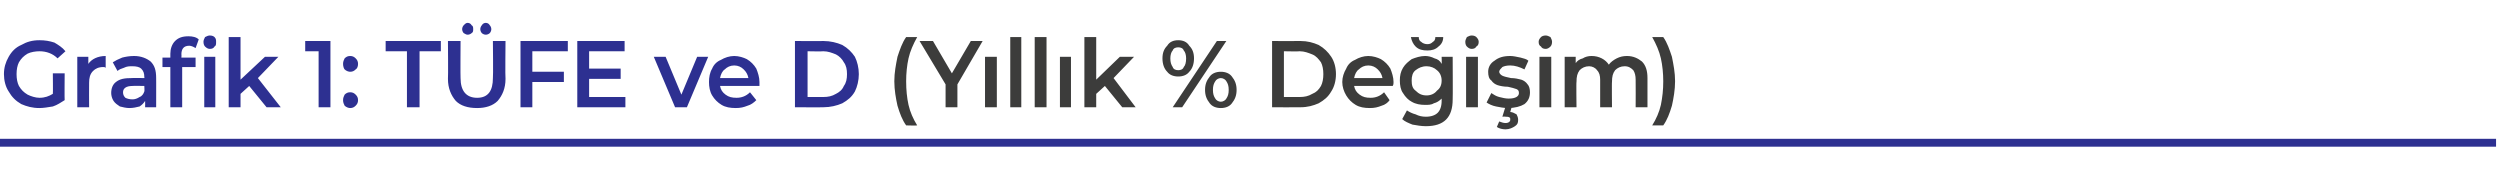
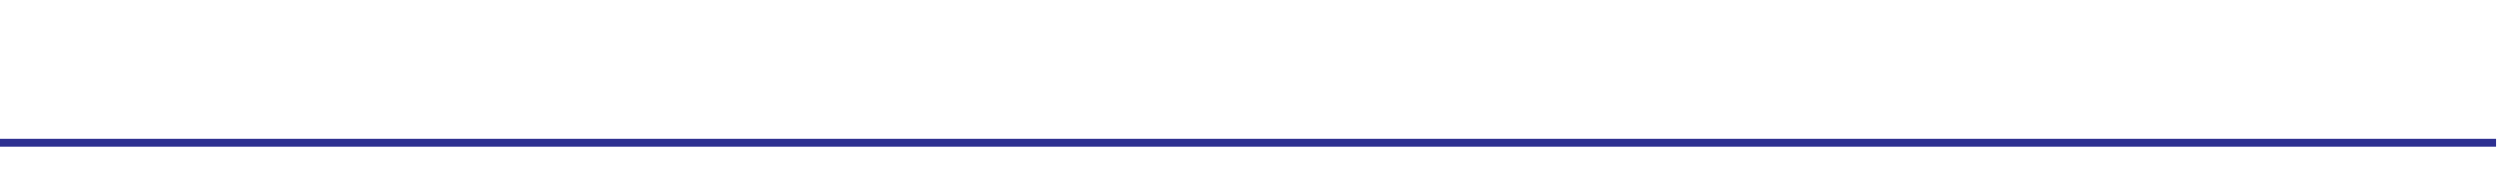
<svg xmlns="http://www.w3.org/2000/svg" version="1.1" width="317px" height="23px" viewBox="0 -2 317 23" style="top:-2px">
  <desc>Grafik 1: TÜFE ve D (Yıllık % Değişim)</desc>
  <defs />
  <g class="svg-textframe-paragraphrules">
    <line class="svg-paragraph-rulebelow" y1="16.1" y2="16.1" x1="0" x2="316.5" stroke="#2d3091" stroke-width="1" />
  </g>
  <g id="Polygon52202">
-     <path d="M 114.9 13.9 C 114.4 13.2 114.1 12.4 113.8 11.4 C 113.6 10.5 113.4 9.4 113.4 8.3 C 113.4 7.2 113.6 6.2 113.8 5.2 C 114.1 4.3 114.4 3.4 114.9 2.7 C 114.9 2.7 116.3 2.7 116.3 2.7 C 115.8 3.6 115.4 4.5 115.2 5.4 C 115 6.3 114.9 7.3 114.9 8.3 C 114.9 9.4 115 10.4 115.2 11.3 C 115.4 12.2 115.8 13.1 116.3 13.9 C 116.28 13.94 114.9 13.9 114.9 13.9 C 114.9 13.9 114.88 13.94 114.9 13.9 Z M 121.4 8.7 L 121.4 11.6 L 119.9 11.6 L 119.9 8.7 L 116.6 3.2 L 118.3 3.2 L 120.7 7.3 L 123.1 3.2 L 124.6 3.2 L 121.4 8.7 Z M 124.9 5.2 L 126.4 5.2 L 126.4 11.6 L 124.9 11.6 L 124.9 5.2 Z M 128.1 2.7 L 129.5 2.7 L 129.5 11.6 L 128.1 11.6 L 128.1 2.7 Z M 131.2 2.7 L 132.7 2.7 L 132.7 11.6 L 131.2 11.6 L 131.2 2.7 Z M 134.4 5.2 L 135.8 5.2 L 135.8 11.6 L 134.4 11.6 L 134.4 5.2 Z M 140.1 8.9 L 139 9.9 L 139 11.6 L 137.5 11.6 L 137.5 2.7 L 139 2.7 L 139 8.1 L 142 5.2 L 143.8 5.2 L 141.2 7.9 L 144 11.6 L 142.3 11.6 L 140.1 8.9 Z M 149.4 7.7 C 148.8 7.7 148.3 7.5 148 7.1 C 147.6 6.7 147.4 6.1 147.4 5.4 C 147.4 4.7 147.6 4.2 148 3.8 C 148.3 3.3 148.8 3.1 149.4 3.1 C 150 3.1 150.5 3.3 150.8 3.8 C 151.2 4.2 151.4 4.7 151.4 5.4 C 151.4 6.1 151.2 6.7 150.8 7.1 C 150.5 7.5 150 7.7 149.4 7.7 C 149.4 7.7 149.4 7.7 149.4 7.7 Z M 154.3 3.2 L 155.5 3.2 L 149.9 11.6 L 148.7 11.6 L 154.3 3.2 Z M 149.4 6.9 C 149.7 6.9 150 6.8 150.1 6.5 C 150.3 6.3 150.4 5.9 150.4 5.4 C 150.4 5 150.3 4.6 150.1 4.4 C 150 4.1 149.7 4 149.4 4 C 149.1 4 148.8 4.1 148.7 4.4 C 148.5 4.6 148.4 5 148.4 5.4 C 148.4 5.9 148.5 6.2 148.7 6.5 C 148.8 6.8 149.1 6.9 149.4 6.9 C 149.4 6.9 149.4 6.9 149.4 6.9 Z M 154.8 11.7 C 154.2 11.7 153.7 11.5 153.4 11.1 C 153 10.6 152.8 10.1 152.8 9.4 C 152.8 8.7 153 8.2 153.4 7.7 C 153.7 7.3 154.2 7.1 154.8 7.1 C 155.4 7.1 155.9 7.3 156.2 7.7 C 156.6 8.2 156.8 8.7 156.8 9.4 C 156.8 10.1 156.6 10.6 156.2 11.1 C 155.9 11.5 155.4 11.7 154.8 11.7 C 154.8 11.7 154.8 11.7 154.8 11.7 Z M 154.8 10.9 C 155.1 10.9 155.4 10.7 155.5 10.5 C 155.7 10.2 155.8 9.9 155.8 9.4 C 155.8 8.9 155.7 8.6 155.5 8.3 C 155.4 8.1 155.1 7.9 154.8 7.9 C 154.5 7.9 154.2 8.1 154.1 8.3 C 153.9 8.6 153.8 8.9 153.8 9.4 C 153.8 9.9 153.9 10.2 154.1 10.5 C 154.2 10.7 154.5 10.9 154.8 10.9 C 154.8 10.9 154.8 10.9 154.8 10.9 Z M 161.3 3.2 C 161.3 3.2 164.87 3.22 164.9 3.2 C 165.8 3.2 166.5 3.4 167.2 3.7 C 167.9 4.1 168.4 4.6 168.8 5.2 C 169.2 5.8 169.4 6.6 169.4 7.4 C 169.4 8.2 169.2 9 168.8 9.6 C 168.4 10.3 167.9 10.7 167.2 11.1 C 166.5 11.4 165.8 11.6 164.9 11.6 C 164.87 11.62 161.3 11.6 161.3 11.6 L 161.3 3.2 Z M 164.8 10.3 C 165.4 10.3 165.9 10.2 166.4 9.9 C 166.9 9.7 167.2 9.4 167.5 8.9 C 167.7 8.5 167.8 8 167.8 7.4 C 167.8 6.8 167.7 6.3 167.5 5.9 C 167.2 5.5 166.9 5.1 166.4 4.9 C 165.9 4.7 165.4 4.5 164.8 4.5 C 164.8 4.54 162.8 4.5 162.8 4.5 L 162.8 10.3 C 162.8 10.3 164.8 10.3 164.8 10.3 Z M 176.7 8.4 C 176.7 8.6 176.7 8.7 176.6 8.9 C 176.6 8.9 171.7 8.9 171.7 8.9 C 171.8 9.4 172 9.7 172.4 10 C 172.8 10.3 173.2 10.4 173.8 10.4 C 174.4 10.4 175 10.2 175.5 9.7 C 175.5 9.7 176.2 10.7 176.2 10.7 C 176 11 175.6 11.3 175.2 11.4 C 174.7 11.6 174.3 11.7 173.7 11.7 C 173 11.7 172.4 11.6 171.9 11.3 C 171.4 11 171 10.6 170.7 10.1 C 170.4 9.6 170.2 9 170.2 8.4 C 170.2 7.8 170.4 7.2 170.7 6.7 C 170.9 6.2 171.3 5.8 171.8 5.6 C 172.3 5.3 172.9 5.1 173.5 5.1 C 174.1 5.1 174.7 5.3 175.1 5.5 C 175.6 5.8 176 6.2 176.3 6.7 C 176.5 7.2 176.7 7.8 176.7 8.4 C 176.7 8.4 176.7 8.4 176.7 8.4 Z M 173.5 6.3 C 173 6.3 172.6 6.5 172.3 6.8 C 172 7 171.8 7.4 171.7 7.9 C 171.7 7.9 175.3 7.9 175.3 7.9 C 175.2 7.4 175 7.1 174.7 6.8 C 174.4 6.5 174 6.3 173.5 6.3 C 173.5 6.3 173.5 6.3 173.5 6.3 Z M 184.2 5.2 C 184.2 5.2 184.23 10.64 184.2 10.6 C 184.2 12.9 183.1 14 180.8 14 C 180.2 14 179.7 13.9 179.1 13.8 C 178.6 13.6 178.1 13.4 177.8 13.1 C 177.8 13.1 178.4 12 178.4 12 C 178.7 12.2 179.1 12.4 179.5 12.5 C 179.9 12.7 180.3 12.8 180.8 12.8 C 181.5 12.8 182 12.6 182.3 12.3 C 182.6 12 182.8 11.5 182.8 10.8 C 182.8 10.8 182.8 10.5 182.8 10.5 C 182.5 10.8 182.2 11 181.8 11.1 C 181.5 11.3 181.1 11.3 180.7 11.3 C 180.1 11.3 179.5 11.2 179 10.9 C 178.6 10.7 178.2 10.3 177.9 9.8 C 177.6 9.4 177.5 8.8 177.5 8.2 C 177.5 7.6 177.6 7.1 177.9 6.6 C 178.2 6.1 178.6 5.8 179 5.5 C 179.5 5.3 180.1 5.1 180.7 5.1 C 181.1 5.1 181.5 5.2 181.9 5.4 C 182.3 5.5 182.6 5.7 182.8 6.1 C 182.83 6.06 182.8 5.2 182.8 5.2 L 184.2 5.2 Z M 180.9 10.1 C 181.4 10.1 181.9 9.9 182.2 9.5 C 182.6 9.2 182.8 8.8 182.8 8.2 C 182.8 7.7 182.6 7.2 182.2 6.9 C 181.9 6.6 181.4 6.4 180.9 6.4 C 180.3 6.4 179.9 6.6 179.5 6.9 C 179.1 7.2 179 7.7 179 8.2 C 179 8.8 179.1 9.2 179.5 9.5 C 179.9 9.9 180.3 10.1 180.9 10.1 C 180.9 10.1 180.9 10.1 180.9 10.1 Z M 181 4.4 C 180.4 4.4 179.9 4.3 179.5 3.9 C 179.2 3.6 179 3.2 178.9 2.7 C 178.9 2.7 179.9 2.7 179.9 2.7 C 179.9 3 180 3.2 180.2 3.3 C 180.4 3.5 180.7 3.6 181 3.6 C 181.3 3.6 181.5 3.5 181.7 3.3 C 181.9 3.2 182 3 182 2.7 C 182 2.7 183 2.7 183 2.7 C 183 3.2 182.8 3.6 182.4 3.9 C 182 4.3 181.5 4.4 181 4.4 C 181 4.4 181 4.4 181 4.4 Z M 185.9 5.2 L 187.4 5.2 L 187.4 11.6 L 185.9 11.6 L 185.9 5.2 Z M 186.6 4.2 C 186.4 4.2 186.2 4.1 186 3.9 C 185.9 3.8 185.8 3.6 185.8 3.3 C 185.8 3.1 185.9 2.9 186 2.7 C 186.2 2.6 186.4 2.5 186.6 2.5 C 186.9 2.5 187.1 2.6 187.2 2.7 C 187.4 2.9 187.5 3.1 187.5 3.3 C 187.5 3.6 187.4 3.8 187.2 3.9 C 187.1 4.1 186.9 4.2 186.6 4.2 C 186.6 4.2 186.6 4.2 186.6 4.2 Z M 191.2 11.7 C 190.7 11.7 190.2 11.6 189.7 11.5 C 189.2 11.4 188.8 11.2 188.5 11 C 188.5 11 189.1 9.8 189.1 9.8 C 189.4 10 189.7 10.2 190.1 10.3 C 190.5 10.4 190.9 10.5 191.3 10.5 C 192.2 10.5 192.6 10.2 192.6 9.8 C 192.6 9.5 192.5 9.4 192.3 9.3 C 192 9.2 191.7 9.1 191.2 9 C 190.7 9 190.2 8.9 189.9 8.8 C 189.6 8.7 189.3 8.5 189.1 8.2 C 188.8 8 188.7 7.6 188.7 7.1 C 188.7 6.5 189 6 189.5 5.7 C 190 5.3 190.6 5.1 191.5 5.1 C 191.9 5.1 192.3 5.2 192.8 5.3 C 193.2 5.4 193.6 5.5 193.8 5.7 C 193.8 5.7 193.3 6.8 193.3 6.8 C 192.7 6.5 192.1 6.3 191.5 6.3 C 191 6.3 190.7 6.4 190.5 6.5 C 190.3 6.7 190.1 6.9 190.1 7.1 C 190.1 7.3 190.3 7.5 190.5 7.6 C 190.7 7.7 191.1 7.8 191.6 7.9 C 192.1 7.9 192.5 8 192.9 8.1 C 193.2 8.2 193.5 8.4 193.7 8.7 C 193.9 8.9 194 9.3 194 9.7 C 194 10.3 193.8 10.8 193.3 11.2 C 192.8 11.5 192.1 11.7 191.2 11.7 C 191.2 11.7 191.2 11.7 191.2 11.7 Z M 190.9 14.4 C 190.5 14.4 190.1 14.3 189.8 14.1 C 189.8 14.1 190.1 13.4 190.1 13.4 C 190.4 13.5 190.6 13.6 190.9 13.6 C 191.3 13.6 191.5 13.4 191.5 13.2 C 191.5 13 191.5 12.9 191.4 12.9 C 191.3 12.8 191.1 12.8 190.9 12.8 C 190.91 12.76 190.5 12.8 190.5 12.8 L 190.9 11.5 L 191.7 11.5 C 191.7 11.5 191.5 12.2 191.5 12.2 C 191.8 12.2 192.1 12.4 192.3 12.5 C 192.4 12.7 192.5 12.9 192.5 13.2 C 192.5 13.6 192.4 13.8 192.1 14 C 191.8 14.2 191.4 14.4 190.9 14.4 C 190.9 14.4 190.9 14.4 190.9 14.4 Z M 195.2 5.2 L 196.7 5.2 L 196.7 11.6 L 195.2 11.6 L 195.2 5.2 Z M 196 4.2 C 195.7 4.2 195.5 4.1 195.4 3.9 C 195.2 3.8 195.1 3.6 195.1 3.3 C 195.1 3.1 195.2 2.9 195.4 2.7 C 195.5 2.6 195.7 2.5 196 2.5 C 196.2 2.5 196.4 2.6 196.6 2.7 C 196.7 2.9 196.8 3.1 196.8 3.3 C 196.8 3.6 196.7 3.8 196.6 3.9 C 196.4 4.1 196.2 4.2 196 4.2 C 196 4.2 196 4.2 196 4.2 Z M 206.3 5.1 C 207.1 5.1 207.7 5.4 208.2 5.8 C 208.7 6.3 208.9 7 208.9 7.9 C 208.89 7.94 208.9 11.6 208.9 11.6 L 207.4 11.6 C 207.4 11.6 207.42 8.14 207.4 8.1 C 207.4 7.6 207.3 7.2 207.1 6.9 C 206.8 6.6 206.5 6.4 206 6.4 C 205.5 6.4 205.1 6.6 204.8 6.9 C 204.5 7.3 204.4 7.7 204.4 8.4 C 204.37 8.36 204.4 11.6 204.4 11.6 L 202.9 11.6 C 202.9 11.6 202.9 8.14 202.9 8.1 C 202.9 7.6 202.8 7.2 202.5 6.9 C 202.3 6.6 201.9 6.4 201.5 6.4 C 201 6.4 200.6 6.6 200.3 6.9 C 200 7.3 199.9 7.7 199.9 8.4 C 199.86 8.36 199.9 11.6 199.9 11.6 L 198.4 11.6 L 198.4 5.2 L 199.8 5.2 C 199.8 5.2 199.79 6.02 199.8 6 C 200 5.7 200.3 5.5 200.7 5.4 C 201 5.2 201.4 5.1 201.8 5.1 C 202.3 5.1 202.7 5.2 203.1 5.4 C 203.5 5.6 203.8 5.9 204 6.2 C 204.2 5.9 204.6 5.6 205 5.4 C 205.4 5.2 205.8 5.1 206.3 5.1 C 206.3 5.1 206.3 5.1 206.3 5.1 Z M 209.5 13.9 C 210 13.1 210.4 12.2 210.6 11.3 C 210.8 10.3 210.9 9.4 210.9 8.3 C 210.9 7.3 210.8 6.3 210.6 5.4 C 210.4 4.5 210 3.6 209.5 2.7 C 209.5 2.7 210.9 2.7 210.9 2.7 C 211.4 3.4 211.7 4.3 212 5.2 C 212.2 6.2 212.4 7.2 212.4 8.3 C 212.4 9.4 212.2 10.5 212 11.4 C 211.7 12.4 211.4 13.2 210.9 13.9 C 210.9 13.9 209.5 13.9 209.5 13.9 Z " stroke="none" fill="#3c3c3b" />
-   </g>
+     </g>
  <g id="Polygon52201">
-     <path d="M 6.7 7.3 L 8.2 7.3 C 8.2 7.3 8.17 10.67 8.2 10.7 C 7.7 11 7.3 11.3 6.7 11.5 C 6.1 11.6 5.5 11.7 5 11.7 C 4.1 11.7 3.4 11.5 2.7 11.2 C 2 10.8 1.5 10.3 1.1 9.6 C 0.7 9 0.5 8.2 0.5 7.4 C 0.5 6.6 0.7 5.9 1.1 5.2 C 1.5 4.5 2 4 2.7 3.7 C 3.4 3.3 4.1 3.1 5 3.1 C 5.7 3.1 6.3 3.2 6.9 3.4 C 7.4 3.7 7.9 4 8.3 4.5 C 8.3 4.5 7.3 5.4 7.3 5.4 C 6.7 4.8 5.9 4.5 5 4.5 C 4.5 4.5 3.9 4.6 3.5 4.8 C 3 5.1 2.7 5.4 2.4 5.9 C 2.2 6.3 2.1 6.8 2.1 7.4 C 2.1 8 2.2 8.5 2.4 8.9 C 2.7 9.4 3 9.7 3.5 10 C 3.9 10.2 4.5 10.4 5 10.4 C 5.7 10.4 6.2 10.2 6.7 9.9 C 6.73 9.94 6.7 7.3 6.7 7.3 Z M 11.2 6.1 C 11.6 5.5 12.4 5.1 13.4 5.1 C 13.4 5.1 13.4 6.6 13.4 6.6 C 13.3 6.5 13.2 6.5 13.1 6.5 C 12.5 6.5 12.1 6.7 11.8 7 C 11.4 7.4 11.3 7.9 11.3 8.5 C 11.28 8.51 11.3 11.6 11.3 11.6 L 9.8 11.6 L 9.8 5.2 L 11.2 5.2 L 11.2 6.1 C 11.2 6.1 11.21 6.14 11.2 6.1 Z M 17 5.1 C 17.9 5.1 18.6 5.4 19.1 5.8 C 19.6 6.3 19.8 6.9 19.8 7.9 C 19.81 7.86 19.8 11.6 19.8 11.6 L 18.4 11.6 C 18.4 11.6 18.42 10.84 18.4 10.8 C 18.2 11.1 18 11.3 17.7 11.5 C 17.3 11.6 16.9 11.7 16.4 11.7 C 16 11.7 15.6 11.6 15.2 11.5 C 14.9 11.3 14.6 11.1 14.4 10.8 C 14.2 10.5 14.1 10.1 14.1 9.8 C 14.1 9.2 14.3 8.7 14.7 8.4 C 15.2 8 15.8 7.9 16.7 7.9 C 16.72 7.87 18.3 7.9 18.3 7.9 C 18.3 7.9 18.34 7.78 18.3 7.8 C 18.3 7.3 18.2 7 17.9 6.7 C 17.7 6.5 17.3 6.4 16.8 6.4 C 16.4 6.4 16.1 6.4 15.7 6.6 C 15.4 6.7 15.1 6.8 14.9 7 C 14.9 7 14.3 5.9 14.3 5.9 C 14.6 5.7 15 5.5 15.5 5.3 C 15.9 5.2 16.4 5.1 17 5.1 C 17 5.1 17 5.1 17 5.1 Z M 16.8 10.6 C 17.1 10.6 17.4 10.5 17.7 10.3 C 18 10.2 18.2 9.9 18.3 9.6 C 18.34 9.61 18.3 8.9 18.3 8.9 C 18.3 8.9 16.82 8.87 16.8 8.9 C 16 8.9 15.6 9.2 15.6 9.7 C 15.6 10 15.7 10.2 15.9 10.4 C 16.1 10.5 16.4 10.6 16.8 10.6 C 16.8 10.6 16.8 10.6 16.8 10.6 Z M 24 3.8 C 23.3 3.8 23 4.2 23 4.9 C 23.03 4.87 23 5.3 23 5.3 L 24.8 5.3 L 24.8 6.5 L 23.1 6.5 L 23.1 11.6 L 21.6 11.6 L 21.6 6.5 L 20.6 6.5 L 20.6 5.3 L 21.6 5.3 C 21.6 5.3 21.61 4.85 21.6 4.8 C 21.6 4.2 21.8 3.6 22.2 3.2 C 22.6 2.8 23.1 2.6 23.9 2.6 C 24.4 2.6 24.9 2.7 25.2 3 C 25.2 3 24.8 4.1 24.8 4.1 C 24.5 3.9 24.2 3.8 24 3.8 C 24 3.8 24 3.8 24 3.8 Z M 25.9 5.2 L 27.3 5.2 L 27.3 11.6 L 25.9 11.6 L 25.9 5.2 Z M 26.6 4.2 C 26.4 4.2 26.2 4.1 26 3.9 C 25.9 3.8 25.8 3.6 25.8 3.3 C 25.8 3.1 25.9 2.9 26 2.7 C 26.2 2.6 26.4 2.5 26.6 2.5 C 26.9 2.5 27.1 2.6 27.2 2.7 C 27.4 2.9 27.4 3.1 27.4 3.3 C 27.4 3.6 27.4 3.8 27.2 3.9 C 27.1 4.1 26.9 4.2 26.6 4.2 C 26.6 4.2 26.6 4.2 26.6 4.2 Z M 31.6 8.9 L 30.5 9.9 L 30.5 11.6 L 29 11.6 L 29 2.7 L 30.5 2.7 L 30.5 8.1 L 33.6 5.2 L 35.3 5.2 L 32.7 7.9 L 35.6 11.6 L 33.8 11.6 L 31.6 8.9 Z M 41.9 3.2 L 41.9 11.6 L 40.4 11.6 L 40.4 4.5 L 38.7 4.5 L 38.7 3.2 L 41.9 3.2 Z M 44.4 7.1 C 44.2 7.1 43.9 7 43.7 6.8 C 43.6 6.7 43.5 6.4 43.5 6.1 C 43.5 5.8 43.6 5.6 43.7 5.4 C 43.9 5.2 44.1 5.1 44.4 5.1 C 44.7 5.1 44.9 5.2 45.1 5.4 C 45.3 5.6 45.4 5.8 45.4 6.1 C 45.4 6.4 45.3 6.7 45.1 6.8 C 44.9 7 44.7 7.1 44.4 7.1 C 44.4 7.1 44.4 7.1 44.4 7.1 Z M 44.4 11.7 C 44.2 11.7 43.9 11.6 43.7 11.4 C 43.6 11.2 43.5 11 43.5 10.7 C 43.5 10.4 43.6 10.2 43.7 10 C 43.9 9.8 44.1 9.7 44.4 9.7 C 44.7 9.7 44.9 9.8 45.1 10 C 45.3 10.2 45.4 10.4 45.4 10.7 C 45.4 11 45.3 11.2 45.1 11.4 C 44.9 11.6 44.7 11.7 44.4 11.7 C 44.4 11.7 44.4 11.7 44.4 11.7 Z M 51.6 4.5 L 48.9 4.5 L 48.9 3.2 L 55.9 3.2 L 55.9 4.5 L 53.2 4.5 L 53.2 11.6 L 51.6 11.6 L 51.6 4.5 Z M 60.5 11.7 C 59.3 11.7 58.4 11.4 57.8 10.8 C 57.2 10.1 56.8 9.2 56.8 8 C 56.84 7.96 56.8 3.2 56.8 3.2 L 58.4 3.2 C 58.4 3.2 58.37 7.9 58.4 7.9 C 58.4 9.5 59.1 10.4 60.5 10.4 C 61.9 10.4 62.5 9.5 62.5 7.9 C 62.55 7.9 62.5 3.2 62.5 3.2 L 64.1 3.2 C 64.1 3.2 64.05 7.96 64.1 8 C 64.1 9.2 63.7 10.1 63.1 10.8 C 62.5 11.4 61.6 11.7 60.5 11.7 C 60.5 11.7 60.5 11.7 60.5 11.7 Z M 59.3 2.4 C 59.1 2.4 59 2.3 58.8 2.2 C 58.7 2.1 58.6 1.9 58.6 1.7 C 58.6 1.5 58.7 1.3 58.8 1.2 C 59 1 59.1 0.9 59.3 0.9 C 59.5 0.9 59.7 1 59.8 1.2 C 60 1.3 60 1.5 60 1.7 C 60 1.9 60 2.1 59.8 2.2 C 59.7 2.3 59.5 2.4 59.3 2.4 C 59.3 2.4 59.3 2.4 59.3 2.4 Z M 61.6 2.4 C 61.4 2.4 61.2 2.3 61.1 2.2 C 61 2.1 60.9 1.9 60.9 1.7 C 60.9 1.5 61 1.3 61.1 1.2 C 61.2 1 61.4 0.9 61.6 0.9 C 61.8 0.9 62 1 62.1 1.2 C 62.2 1.3 62.3 1.5 62.3 1.7 C 62.3 1.9 62.2 2.1 62.1 2.2 C 62 2.3 61.8 2.4 61.6 2.4 C 61.6 2.4 61.6 2.4 61.6 2.4 Z M 67.5 4.5 L 67.5 7.1 L 71.5 7.1 L 71.5 8.4 L 67.5 8.4 L 67.5 11.6 L 66 11.6 L 66 3.2 L 72 3.2 L 72 4.5 L 67.5 4.5 Z M 79.3 10.3 L 79.3 11.6 L 73.2 11.6 L 73.2 3.2 L 79.2 3.2 L 79.2 4.5 L 74.7 4.5 L 74.7 6.7 L 78.7 6.7 L 78.7 8 L 74.7 8 L 74.7 10.3 L 79.3 10.3 Z M 89.8 5.2 L 87.1 11.6 L 85.6 11.6 L 82.9 5.2 L 84.4 5.2 L 86.4 10 L 88.4 5.2 L 89.8 5.2 Z M 96.3 8.4 C 96.3 8.6 96.3 8.7 96.3 8.9 C 96.3 8.9 91.3 8.9 91.3 8.9 C 91.4 9.4 91.6 9.7 92 10 C 92.4 10.3 92.8 10.4 93.4 10.4 C 94 10.4 94.6 10.2 95.1 9.7 C 95.1 9.7 95.9 10.7 95.9 10.7 C 95.6 11 95.2 11.3 94.8 11.4 C 94.3 11.6 93.9 11.7 93.3 11.7 C 92.6 11.7 92 11.6 91.5 11.3 C 91 11 90.6 10.6 90.3 10.1 C 90 9.6 89.9 9 89.9 8.4 C 89.9 7.8 90 7.2 90.3 6.7 C 90.5 6.2 90.9 5.8 91.4 5.6 C 91.9 5.3 92.5 5.1 93.1 5.1 C 93.7 5.1 94.3 5.3 94.7 5.5 C 95.2 5.8 95.6 6.2 95.9 6.7 C 96.1 7.2 96.3 7.8 96.3 8.4 C 96.3 8.4 96.3 8.4 96.3 8.4 Z M 93.1 6.3 C 92.6 6.3 92.2 6.5 91.9 6.8 C 91.6 7 91.4 7.4 91.3 7.9 C 91.3 7.9 94.9 7.9 94.9 7.9 C 94.8 7.4 94.6 7.1 94.3 6.8 C 94 6.5 93.6 6.3 93.1 6.3 C 93.1 6.3 93.1 6.3 93.1 6.3 Z M 100.8 3.2 C 100.8 3.2 104.43 3.22 104.4 3.2 C 105.3 3.2 106.1 3.4 106.8 3.7 C 107.5 4.1 108 4.6 108.4 5.2 C 108.7 5.8 108.9 6.6 108.9 7.4 C 108.9 8.2 108.7 9 108.4 9.6 C 108 10.3 107.5 10.7 106.8 11.1 C 106.1 11.4 105.3 11.6 104.4 11.6 C 104.43 11.62 100.8 11.6 100.8 11.6 L 100.8 3.2 Z M 104.4 10.3 C 105 10.3 105.5 10.2 106 9.9 C 106.4 9.7 106.8 9.4 107 8.9 C 107.3 8.5 107.4 8 107.4 7.4 C 107.4 6.8 107.3 6.3 107 5.9 C 106.8 5.5 106.4 5.1 106 4.9 C 105.5 4.7 105 4.5 104.4 4.5 C 104.36 4.54 102.4 4.5 102.4 4.5 L 102.4 10.3 C 102.4 10.3 104.36 10.3 104.4 10.3 Z " stroke="none" fill="#2d3091" />
-   </g>
+     </g>
</svg>